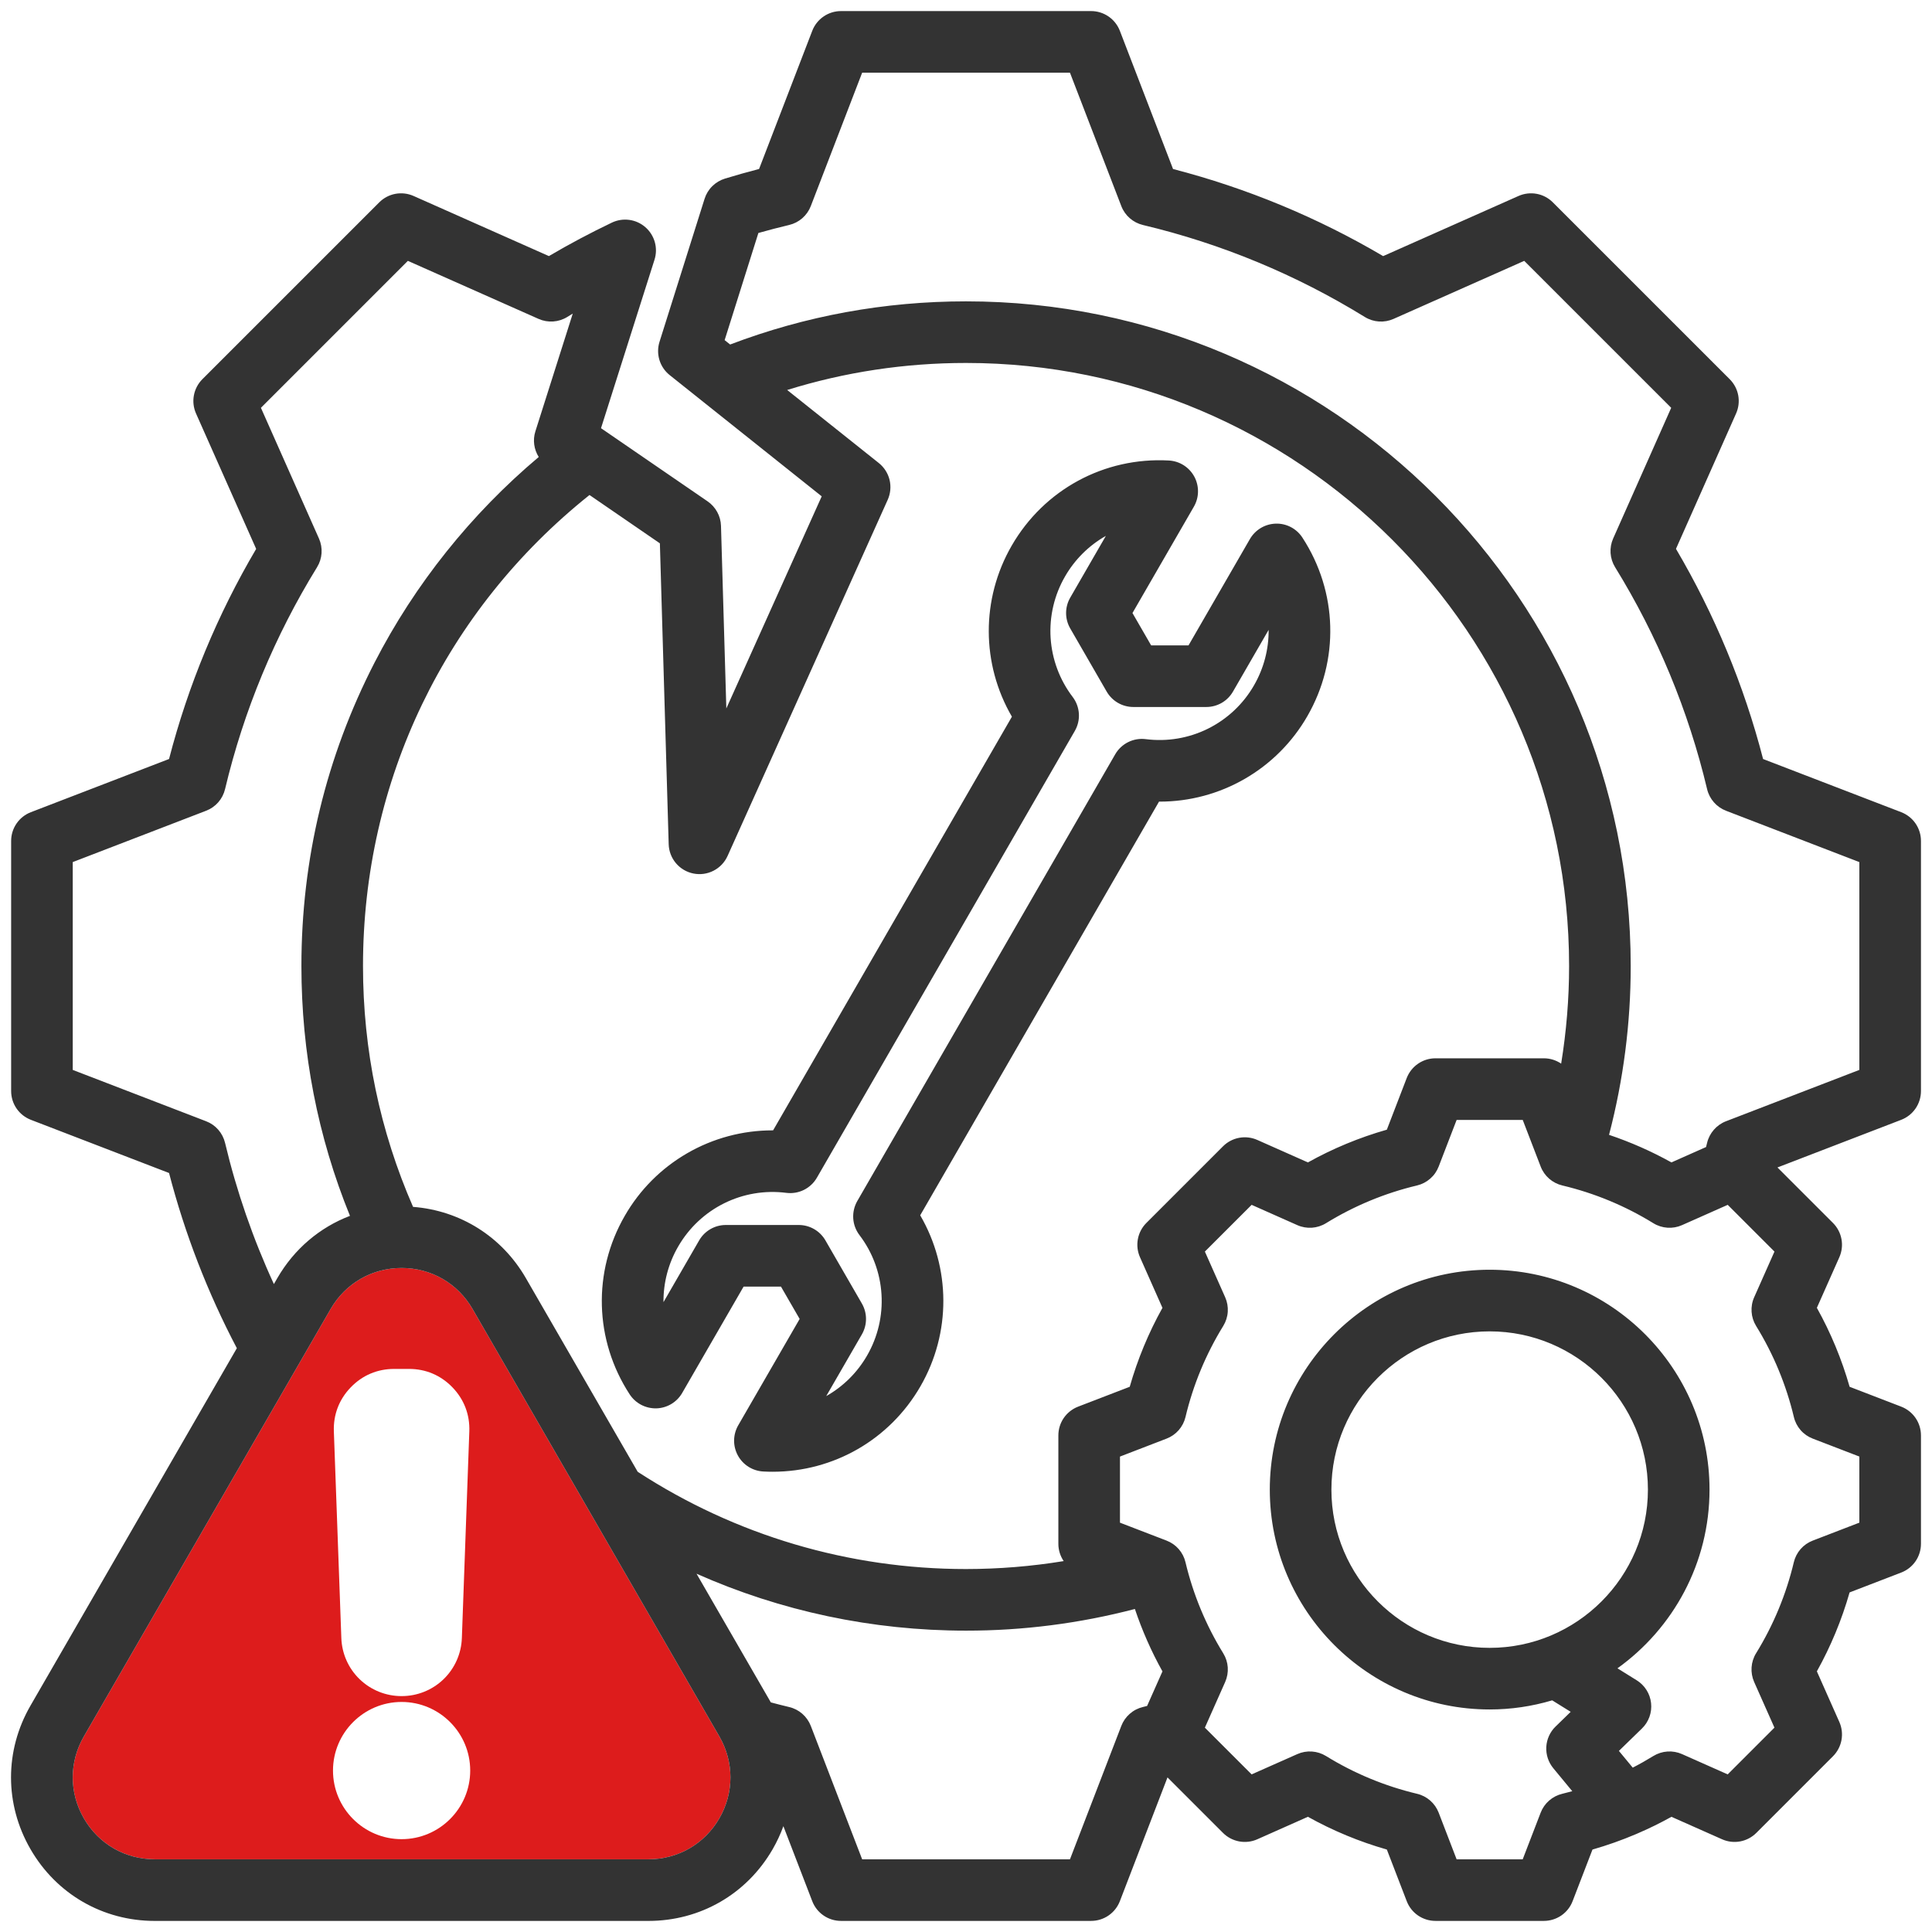
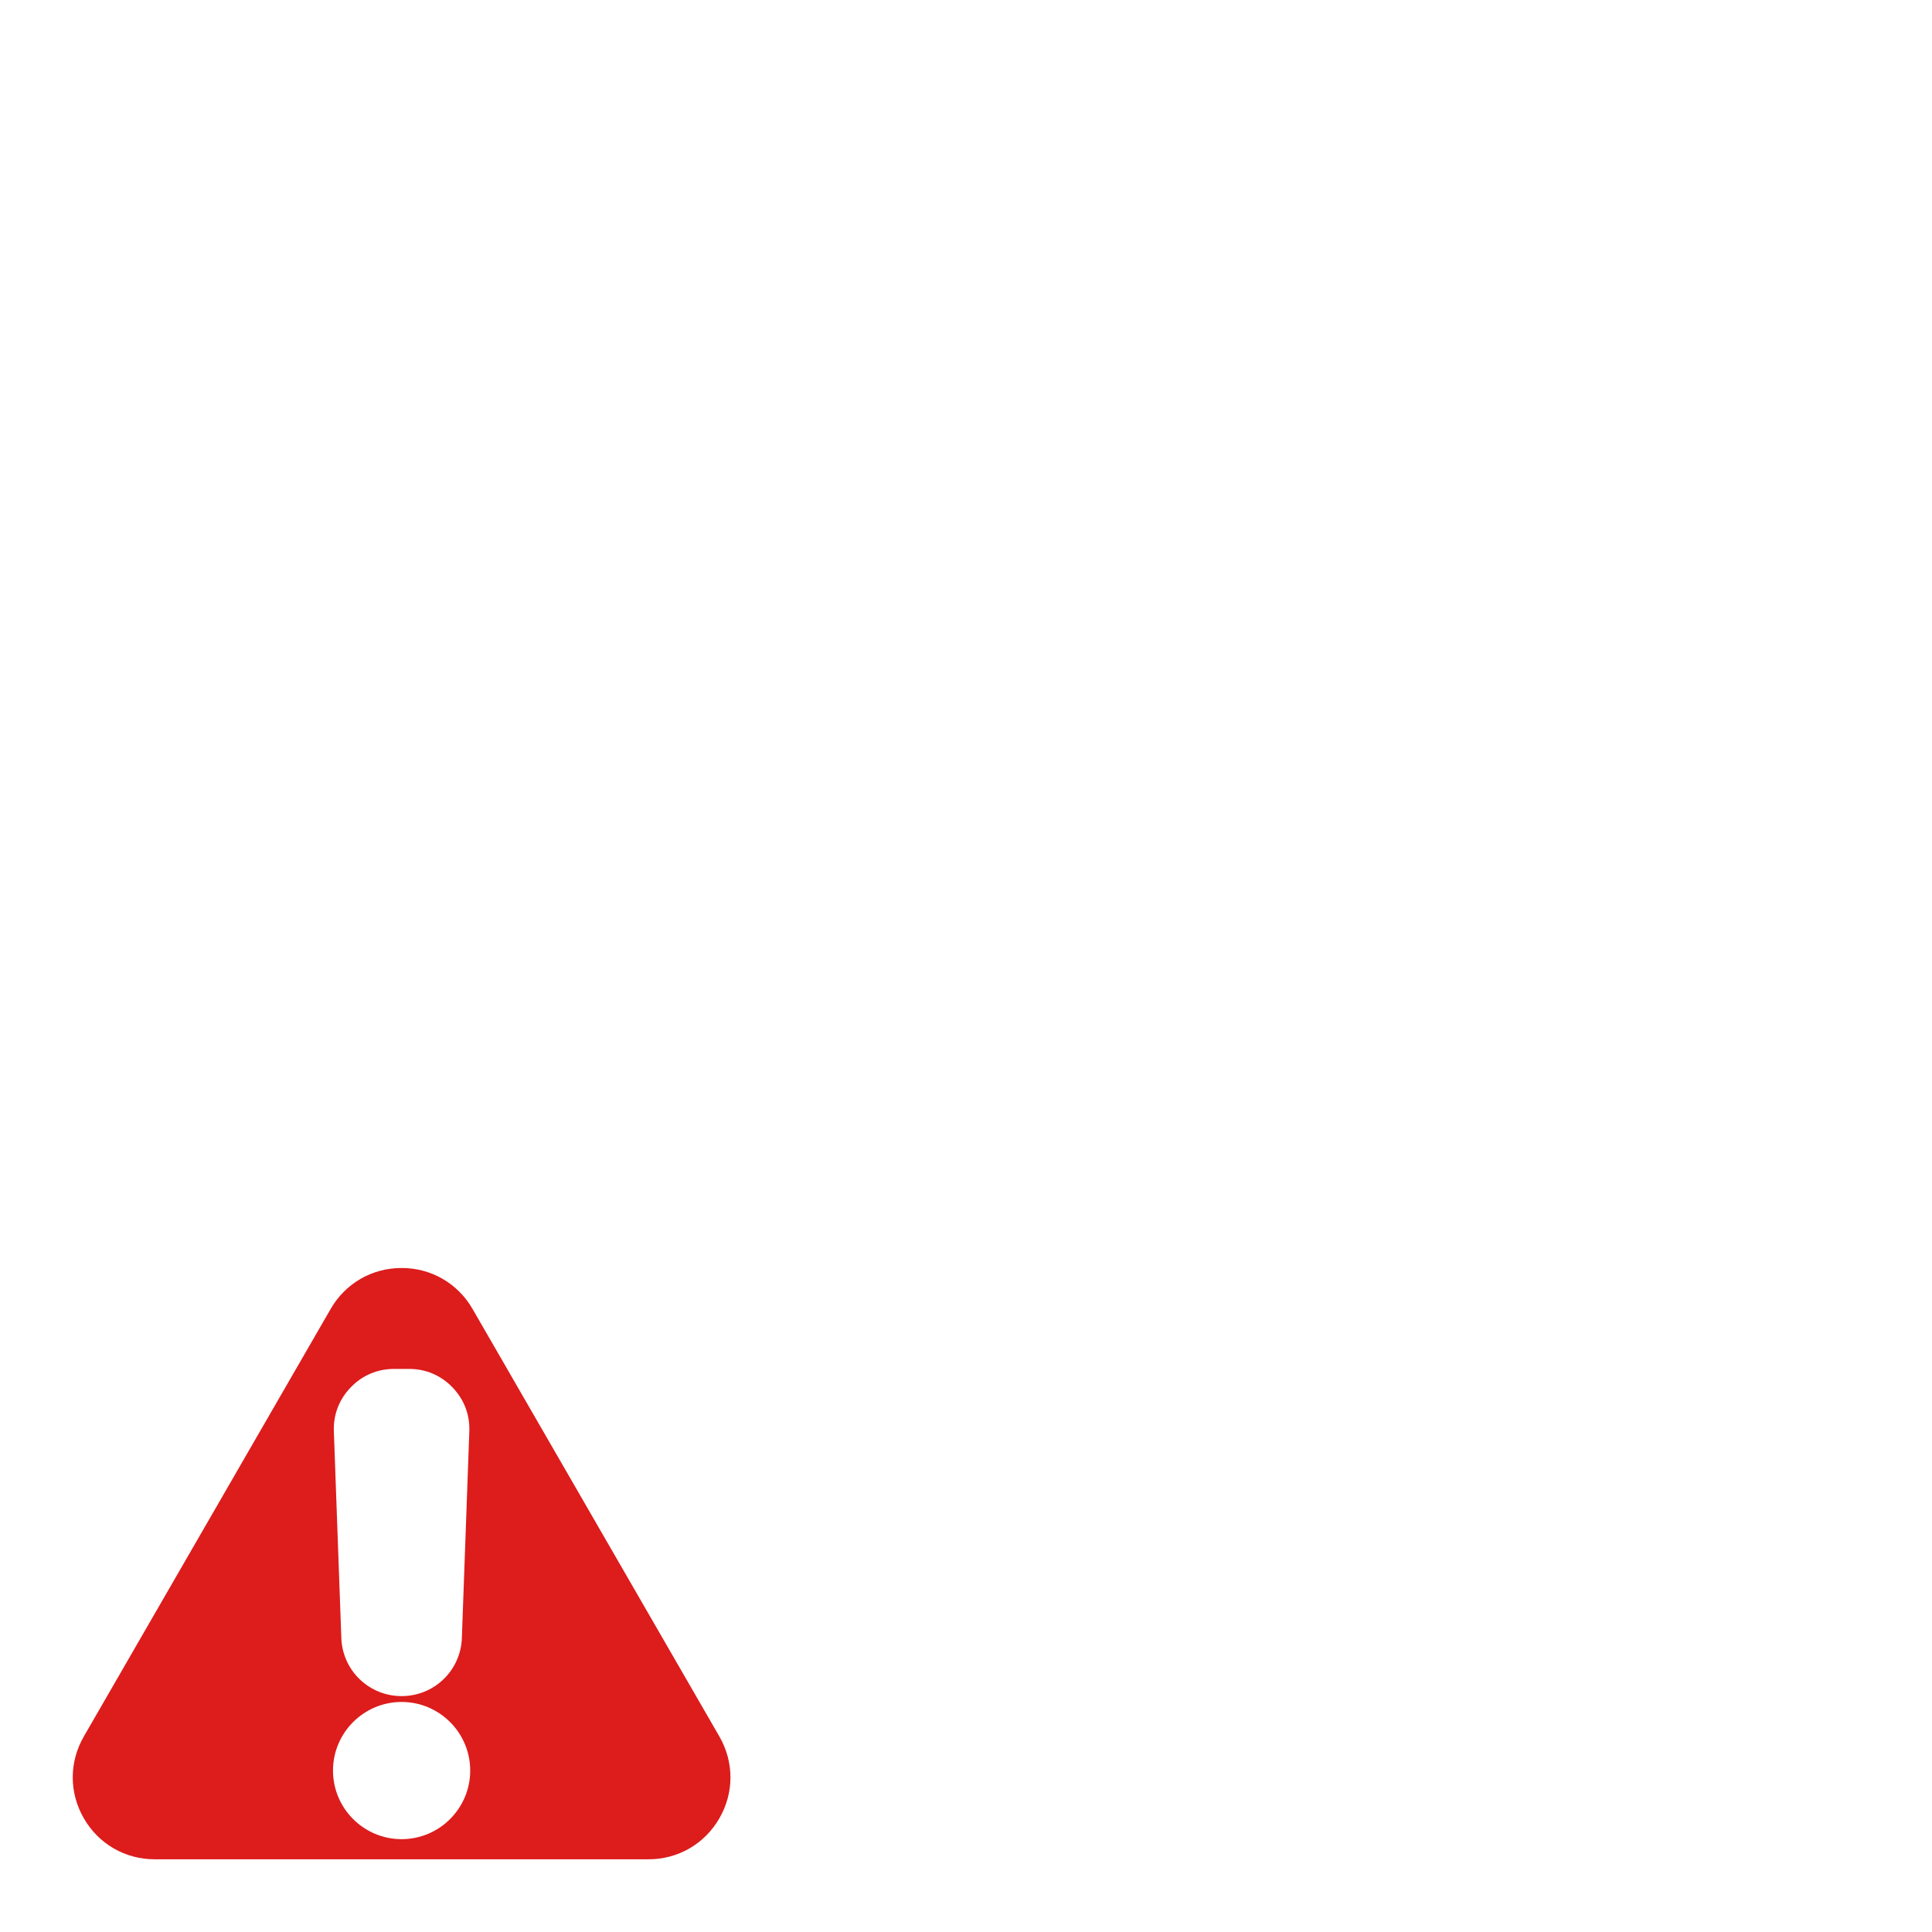
<svg xmlns="http://www.w3.org/2000/svg" width="98" height="98" viewBox="0 0 98 98" fill="none">
  <path fill-rule="evenodd" clip-rule="evenodd" d="M36.489 92.235C35.738 93.536 34.393 94.312 32.891 94.312H7.851C6.349 94.312 5.004 93.536 4.253 92.235C3.502 90.934 3.502 89.381 4.253 88.08L16.773 66.395C17.524 65.095 18.869 64.318 20.371 64.318C21.873 64.318 23.218 65.095 23.969 66.395L36.489 88.08C37.24 89.381 37.24 90.934 36.489 92.235ZM16.891 89.811C16.891 87.893 18.452 86.331 20.371 86.331C22.29 86.331 23.851 87.893 23.851 89.811C23.851 91.73 22.29 93.291 20.371 93.291C18.452 93.291 16.891 91.73 16.891 89.811ZM22.498 85.179C21.927 85.73 21.164 86.036 20.371 86.034C19.578 86.036 18.815 85.73 18.244 85.179C17.673 84.629 17.34 83.877 17.314 83.085L16.935 72.608C16.904 71.758 17.2 70.985 17.791 70.373C18.381 69.761 19.142 69.438 19.992 69.438H20.749C21.599 69.438 22.36 69.761 22.951 70.373C23.541 70.985 23.837 71.758 23.806 72.607L23.428 83.085C23.402 83.877 23.068 84.629 22.498 85.179Z" fill="#DD1C1C" />
-   <path fill-rule="evenodd" clip-rule="evenodd" d="M97.44 42.656C97.44 42.34 97.345 42.032 97.166 41.772C96.987 41.511 96.734 41.312 96.439 41.198L89.432 38.501C88.463 34.759 86.975 31.171 85.013 27.84L88.062 20.974C88.191 20.685 88.228 20.365 88.171 20.054C88.113 19.744 87.962 19.458 87.739 19.235L78.767 10.264C78.544 10.04 78.258 9.89 77.948 9.832C77.638 9.775 77.317 9.812 77.028 9.94L70.16 12.991C66.83 11.029 63.243 9.542 59.502 8.573L56.805 1.564C56.691 1.269 56.491 1.016 56.231 0.837C55.971 0.658 55.662 0.562 55.346 0.562H42.659C42.343 0.562 42.035 0.658 41.775 0.837C41.514 1.016 41.314 1.269 41.201 1.564L38.504 8.571C37.923 8.722 37.346 8.885 36.772 9.06C36.529 9.134 36.309 9.266 36.129 9.445C35.949 9.623 35.815 9.843 35.739 10.085L33.454 17.337C33.359 17.638 33.358 17.961 33.45 18.263C33.542 18.565 33.724 18.831 33.971 19.028L41.681 25.176L36.843 35.936L36.572 26.675C36.565 26.429 36.5 26.188 36.382 25.973C36.264 25.757 36.097 25.572 35.895 25.432L30.486 21.72L33.199 13.175C33.292 12.885 33.297 12.574 33.215 12.28C33.132 11.987 32.966 11.724 32.736 11.524C32.507 11.324 32.223 11.195 31.922 11.154C31.62 11.113 31.312 11.161 31.037 11.292C29.949 11.812 28.883 12.378 27.843 12.99L20.977 9.94C20.688 9.812 20.368 9.775 20.057 9.832C19.747 9.89 19.461 10.04 19.238 10.264L10.266 19.235C10.043 19.458 9.893 19.744 9.835 20.055C9.777 20.365 9.815 20.686 9.943 20.974L12.994 27.843C11.032 31.172 9.545 34.759 8.575 38.5L1.566 41.198C1.272 41.311 1.018 41.511 0.839 41.772C0.661 42.032 0.565 42.34 0.565 42.656V55.344C0.565 55.66 0.661 55.968 0.839 56.228C1.018 56.489 1.272 56.688 1.566 56.802L8.575 59.5C9.377 62.584 10.531 65.566 12.014 68.387L1.546 86.518C0.23 88.797 0.23 91.518 1.546 93.797C2.862 96.077 5.219 97.438 7.851 97.438H32.891C35.523 97.438 37.879 96.077 39.195 93.797C39.409 93.425 39.59 93.036 39.737 92.633L41.201 96.436C41.314 96.731 41.514 96.984 41.775 97.163C42.035 97.342 42.343 97.437 42.659 97.437H55.346C55.662 97.437 55.971 97.342 56.231 97.163C56.491 96.984 56.691 96.731 56.805 96.436L59.221 90.158L62.037 92.974C62.26 93.197 62.546 93.347 62.856 93.405C63.167 93.463 63.488 93.425 63.776 93.297L66.343 92.156C67.61 92.862 68.953 93.419 70.347 93.817L71.356 96.436C71.469 96.731 71.669 96.984 71.929 97.163C72.19 97.341 72.498 97.437 72.814 97.437H78.312C78.628 97.437 78.936 97.341 79.197 97.163C79.457 96.984 79.657 96.731 79.77 96.436L80.778 93.818C81.527 93.603 82.262 93.343 82.979 93.038C83.004 93.028 83.028 93.018 83.053 93.006C83.644 92.753 84.222 92.469 84.784 92.157L87.35 93.296C87.638 93.425 87.959 93.463 88.269 93.405C88.58 93.347 88.865 93.197 89.089 92.973L92.977 89.085C93.2 88.862 93.35 88.576 93.408 88.266C93.466 87.956 93.428 87.635 93.3 87.346L92.16 84.779C92.865 83.513 93.422 82.169 93.82 80.775L96.439 79.767C96.734 79.653 96.987 79.454 97.166 79.193C97.345 78.933 97.44 78.624 97.44 78.309V72.811C97.44 72.495 97.345 72.186 97.166 71.926C96.987 71.666 96.734 71.466 96.439 71.352L93.821 70.344C93.423 68.95 92.866 67.606 92.16 66.339L93.3 63.773C93.428 63.484 93.466 63.164 93.408 62.853C93.35 62.543 93.2 62.257 92.977 62.034L90.161 59.219L96.439 56.802C96.734 56.688 96.987 56.489 97.166 56.228C97.345 55.968 97.44 55.66 97.44 55.344V42.656ZM33.919 42.823C33.929 43.176 34.059 43.516 34.287 43.786C34.515 44.056 34.828 44.24 35.175 44.309C35.522 44.379 35.882 44.328 36.196 44.166C36.511 44.004 36.761 43.74 36.906 43.418L45.029 25.351C45.171 25.034 45.204 24.68 45.123 24.342C45.041 24.005 44.849 23.705 44.578 23.488L39.929 19.782C42.854 18.872 45.895 18.411 49.003 18.411C65.87 18.411 79.592 32.133 79.592 49C79.592 50.668 79.454 52.322 79.189 53.953C78.93 53.777 78.625 53.682 78.312 53.682H72.813C72.498 53.682 72.189 53.778 71.929 53.957C71.669 54.136 71.469 54.389 71.355 54.684L70.347 57.303C68.953 57.7 67.609 58.257 66.343 58.963L63.776 57.823C63.487 57.695 63.167 57.657 62.856 57.715C62.546 57.772 62.26 57.923 62.037 58.146L58.149 62.034C57.926 62.257 57.775 62.543 57.718 62.853C57.66 63.164 57.697 63.484 57.826 63.773L58.965 66.34C58.26 67.606 57.703 68.95 57.305 70.344L54.686 71.352C54.392 71.466 54.138 71.666 53.959 71.926C53.781 72.186 53.685 72.495 53.685 72.811V78.309C53.685 78.629 53.783 78.933 53.955 79.186C52.318 79.454 50.662 79.588 49.003 79.589C43.055 79.589 37.305 77.882 32.347 74.656L26.675 64.833C25.457 62.723 23.346 61.403 20.952 61.218C19.268 57.363 18.413 53.258 18.413 49C18.413 39.595 22.587 30.95 29.902 25.109L33.472 27.56L33.919 42.823ZM11.416 57.972C11.357 57.725 11.239 57.496 11.072 57.305C10.905 57.114 10.694 56.967 10.457 56.876L3.69 54.271V43.729L10.457 41.124C10.694 41.033 10.905 40.886 11.072 40.695C11.239 40.504 11.357 40.275 11.416 40.028C12.362 36.051 13.938 32.251 16.083 28.771C16.216 28.555 16.294 28.31 16.311 28.057C16.328 27.803 16.283 27.55 16.18 27.318L13.235 20.686L20.689 13.232L27.319 16.176C27.551 16.279 27.804 16.324 28.057 16.307C28.311 16.29 28.556 16.212 28.772 16.079C28.866 16.021 28.959 15.964 29.053 15.907L27.157 21.88C27.015 22.327 27.088 22.8 27.327 23.181C23.901 26.064 21.044 29.633 19.002 33.604C16.538 38.396 15.289 43.576 15.289 49C15.289 53.401 16.117 57.656 17.752 61.674C16.224 62.257 14.924 63.349 14.067 64.833L13.893 65.134C12.833 62.834 12.003 60.435 11.416 57.972ZM36.489 92.235C35.738 93.536 34.393 94.312 32.891 94.312H7.851C6.349 94.312 5.004 93.536 4.253 92.235C3.502 90.934 3.502 89.381 4.253 88.08L16.773 66.395C17.524 65.095 18.869 64.318 20.371 64.318C21.873 64.318 23.218 65.095 23.969 66.395L36.489 88.08C37.24 89.381 37.24 90.934 36.489 92.235ZM56.878 87.546L54.274 94.312H43.732L41.128 87.547C41.036 87.311 40.889 87.099 40.698 86.932C40.507 86.765 40.278 86.647 40.031 86.589C39.719 86.514 39.409 86.436 39.1 86.353L35.331 79.826C39.608 81.726 44.248 82.714 49.002 82.714C51.892 82.716 54.771 82.346 57.567 81.615C57.935 82.711 58.403 83.771 58.965 84.781L58.186 86.534C58.115 86.551 58.045 86.57 57.974 86.587C57.727 86.646 57.498 86.764 57.308 86.931C57.117 87.098 56.969 87.309 56.878 87.546ZM91.951 72.973L94.315 73.883V77.236L91.95 78.147C91.713 78.238 91.502 78.385 91.335 78.576C91.168 78.767 91.05 78.996 90.991 79.243C90.603 80.875 89.956 82.434 89.076 83.862C88.943 84.078 88.865 84.324 88.848 84.577C88.831 84.83 88.876 85.084 88.978 85.316L90.008 87.634L87.637 90.005L85.32 88.976C85.088 88.873 84.834 88.828 84.581 88.845C84.328 88.862 84.082 88.94 83.866 89.073C83.525 89.283 83.176 89.48 82.82 89.663L82.118 88.814L83.285 87.679C83.456 87.514 83.586 87.312 83.667 87.088C83.747 86.865 83.776 86.626 83.75 86.39C83.725 86.154 83.646 85.927 83.519 85.726C83.393 85.525 83.222 85.356 83.02 85.231L82.045 84.625C84.869 82.6 86.715 79.292 86.715 75.56C86.715 69.41 81.712 64.407 75.562 64.407C69.413 64.407 64.41 69.41 64.41 75.56C64.41 81.709 69.413 86.712 75.562 86.712C76.637 86.712 77.705 86.556 78.735 86.249L79.673 86.832L78.907 87.577C78.625 87.85 78.457 88.22 78.435 88.612C78.414 89.004 78.541 89.39 78.791 89.693L79.753 90.858C79.585 90.904 79.416 90.949 79.246 90.989C78.999 91.048 78.77 91.166 78.579 91.333C78.388 91.5 78.24 91.711 78.149 91.948L77.239 94.312H73.886L72.976 91.947C72.885 91.71 72.737 91.499 72.546 91.332C72.355 91.165 72.126 91.047 71.879 90.989C70.247 90.6 68.688 89.954 67.26 89.073C67.044 88.94 66.799 88.862 66.545 88.845C66.292 88.828 66.039 88.873 65.807 88.976L63.488 90.005L61.117 87.635L62.147 85.317C62.249 85.085 62.294 84.832 62.278 84.578C62.261 84.325 62.182 84.08 62.049 83.864C61.168 82.435 60.522 80.876 60.133 79.243C60.075 78.996 59.957 78.767 59.79 78.576C59.623 78.385 59.411 78.238 59.175 78.147L56.81 77.237V73.884L59.175 72.973C59.412 72.882 59.623 72.735 59.79 72.544C59.957 72.353 60.075 72.124 60.134 71.877C60.522 70.245 61.169 68.686 62.049 67.258C62.182 67.041 62.261 66.796 62.278 66.543C62.295 66.29 62.25 66.036 62.147 65.804L61.117 63.486L63.489 61.115L65.807 62.145C66.039 62.248 66.293 62.292 66.546 62.276C66.799 62.258 67.044 62.18 67.26 62.047C68.689 61.167 70.248 60.52 71.88 60.132C72.127 60.073 72.356 59.955 72.546 59.788C72.738 59.621 72.885 59.41 72.976 59.173L73.887 56.808H77.24L78.15 59.173C78.241 59.41 78.389 59.621 78.58 59.788C78.771 59.955 79 60.073 79.247 60.132C80.879 60.52 82.438 61.166 83.866 62.047C84.082 62.18 84.327 62.258 84.581 62.275C84.834 62.292 85.087 62.248 85.319 62.145L87.638 61.115L90.009 63.486L88.98 65.803C88.876 66.035 88.832 66.289 88.849 66.542C88.865 66.795 88.944 67.041 89.077 67.257C89.958 68.685 90.604 70.245 90.993 71.877C91.051 72.124 91.169 72.353 91.336 72.544C91.503 72.735 91.714 72.882 91.951 72.973ZM75.562 83.587C71.136 83.587 67.535 79.986 67.535 75.56C67.535 71.134 71.136 67.533 75.562 67.533C79.989 67.533 83.59 71.134 83.59 75.56C83.59 79.986 79.989 83.587 75.562 83.587ZM94.315 54.271L87.55 56.875C87.314 56.966 87.103 57.114 86.936 57.305C86.769 57.496 86.65 57.724 86.592 57.971C86.583 58.01 86.573 58.048 86.563 58.086C86.555 58.118 86.546 58.151 86.539 58.183L84.783 58.963C83.773 58.401 82.713 57.933 81.618 57.565C82.349 54.769 82.719 51.89 82.717 49C82.717 30.41 67.593 15.286 49.003 15.286C44.877 15.286 40.856 16.022 37.036 17.475L36.757 17.253L38.469 11.818C38.988 11.671 39.511 11.535 40.032 11.411C40.279 11.352 40.508 11.234 40.699 11.067C40.889 10.9 41.037 10.689 41.128 10.452L43.732 3.688H54.274L56.878 10.454C56.969 10.691 57.117 10.902 57.308 11.069C57.499 11.236 57.728 11.354 57.975 11.413C61.952 12.359 65.752 13.935 69.232 16.08C69.448 16.213 69.693 16.291 69.946 16.308C70.2 16.325 70.453 16.28 70.685 16.177L77.316 13.232L84.771 20.686L81.827 27.315C81.724 27.547 81.679 27.801 81.696 28.054C81.713 28.308 81.791 28.553 81.924 28.769C84.07 32.249 85.646 36.05 86.592 40.028C86.65 40.275 86.769 40.504 86.936 40.695C87.103 40.886 87.314 41.034 87.551 41.125L94.315 43.729L94.315 54.271ZM31.941 70.73C32.238 71.185 32.749 71.45 33.293 71.439C33.56 71.431 33.82 71.356 34.05 71.219C34.279 71.082 34.47 70.889 34.603 70.658L37.719 65.262L39.614 65.262L40.562 66.903L37.446 72.299C37.313 72.531 37.241 72.792 37.237 73.059C37.234 73.326 37.299 73.59 37.426 73.825C37.553 74.059 37.739 74.258 37.964 74.401C38.19 74.543 38.448 74.626 38.715 74.641C38.876 74.65 39.035 74.654 39.194 74.654C42.288 74.653 45.127 73.025 46.687 70.324C48.255 67.608 48.226 64.306 46.677 61.646L58.791 40.662H58.823C60.342 40.663 61.834 40.263 63.149 39.502C64.464 38.742 65.555 37.648 66.312 36.332C67.952 33.491 67.857 30.019 66.064 27.27C65.919 27.046 65.718 26.863 65.481 26.738C65.245 26.614 64.98 26.553 64.713 26.561C64.446 26.569 64.185 26.644 63.956 26.781C63.727 26.918 63.536 27.111 63.402 27.342L60.287 32.738H58.392L57.444 31.096L60.559 25.701C60.693 25.469 60.765 25.208 60.768 24.941C60.772 24.674 60.707 24.41 60.58 24.175C60.453 23.941 60.267 23.742 60.042 23.599C59.816 23.456 59.558 23.374 59.291 23.359C56.012 23.178 52.959 24.835 51.319 27.676C49.751 30.392 49.78 33.693 51.329 36.354L39.215 57.337H39.183C37.664 57.337 36.172 57.737 34.857 58.498C33.542 59.258 32.451 60.351 31.694 61.668C30.053 64.508 30.148 67.981 31.941 70.73ZM34.4 63.23C35.517 61.295 37.67 60.224 39.888 60.507C40.193 60.546 40.503 60.493 40.779 60.357C41.054 60.22 41.283 60.005 41.437 59.738L54.519 37.078C54.673 36.812 54.745 36.506 54.726 36.199C54.706 35.892 54.597 35.597 54.41 35.352C53.75 34.485 53.361 33.441 53.292 32.353C53.224 31.265 53.479 30.181 54.025 29.238C54.519 28.38 55.233 27.67 56.095 27.182L54.287 30.315C54.15 30.552 54.077 30.822 54.077 31.096C54.077 31.37 54.15 31.64 54.287 31.877L56.136 35.081C56.274 35.319 56.471 35.516 56.708 35.653C56.946 35.79 57.215 35.862 57.49 35.862H61.189C61.464 35.862 61.733 35.79 61.971 35.653C62.208 35.516 62.405 35.319 62.542 35.081L64.351 31.949C64.36 32.939 64.102 33.913 63.606 34.769C63.062 35.714 62.251 36.477 61.274 36.962C60.298 37.447 59.199 37.631 58.118 37.493C57.813 37.454 57.503 37.506 57.227 37.643C56.951 37.78 56.722 37.995 56.569 38.261L43.486 60.921C43.333 61.188 43.261 61.494 43.28 61.801C43.299 62.108 43.409 62.402 43.595 62.648C44.256 63.515 44.645 64.558 44.713 65.646C44.782 66.734 44.527 67.818 43.981 68.762C43.487 69.62 42.772 70.33 41.91 70.817L43.719 67.685C43.856 67.447 43.928 67.178 43.928 66.903C43.928 66.629 43.856 66.36 43.719 66.122L41.869 62.918C41.732 62.681 41.535 62.483 41.297 62.346C41.06 62.209 40.79 62.137 40.516 62.137L36.817 62.137C36.542 62.137 36.273 62.209 36.035 62.347C35.798 62.484 35.601 62.681 35.464 62.919L33.655 66.051C33.646 65.061 33.903 64.087 34.4 63.23Z" fill="#333333" />
</svg>